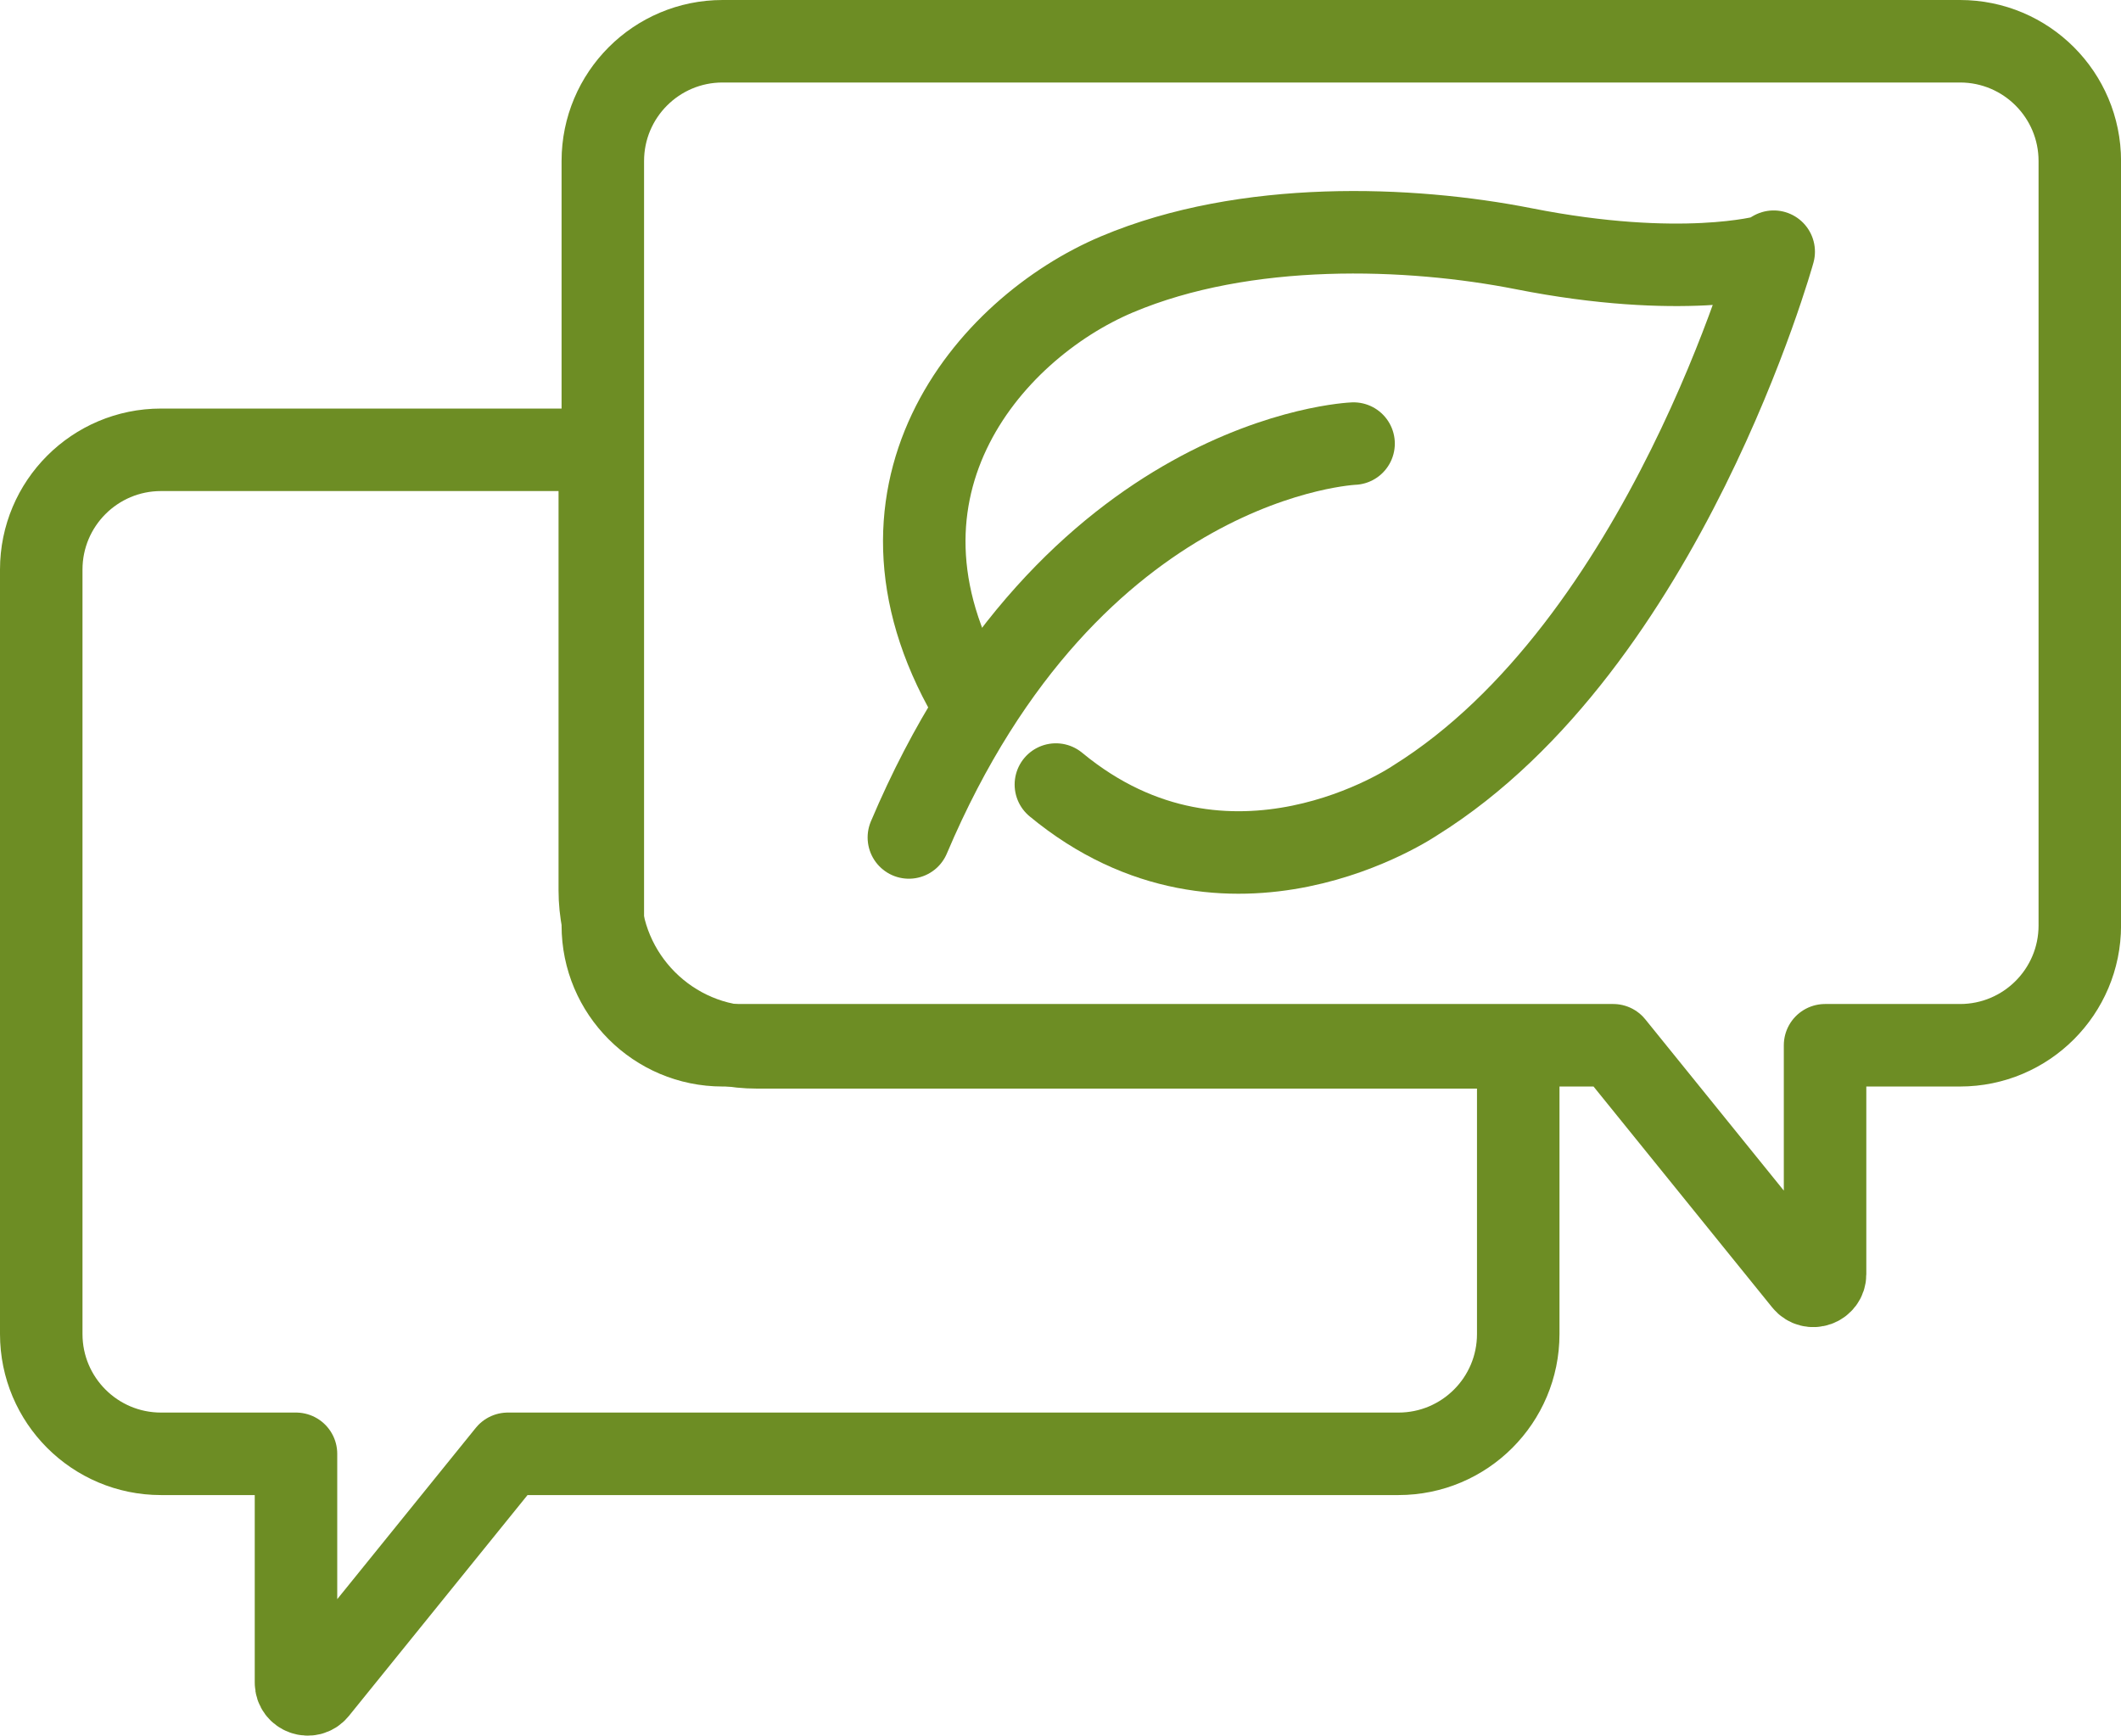
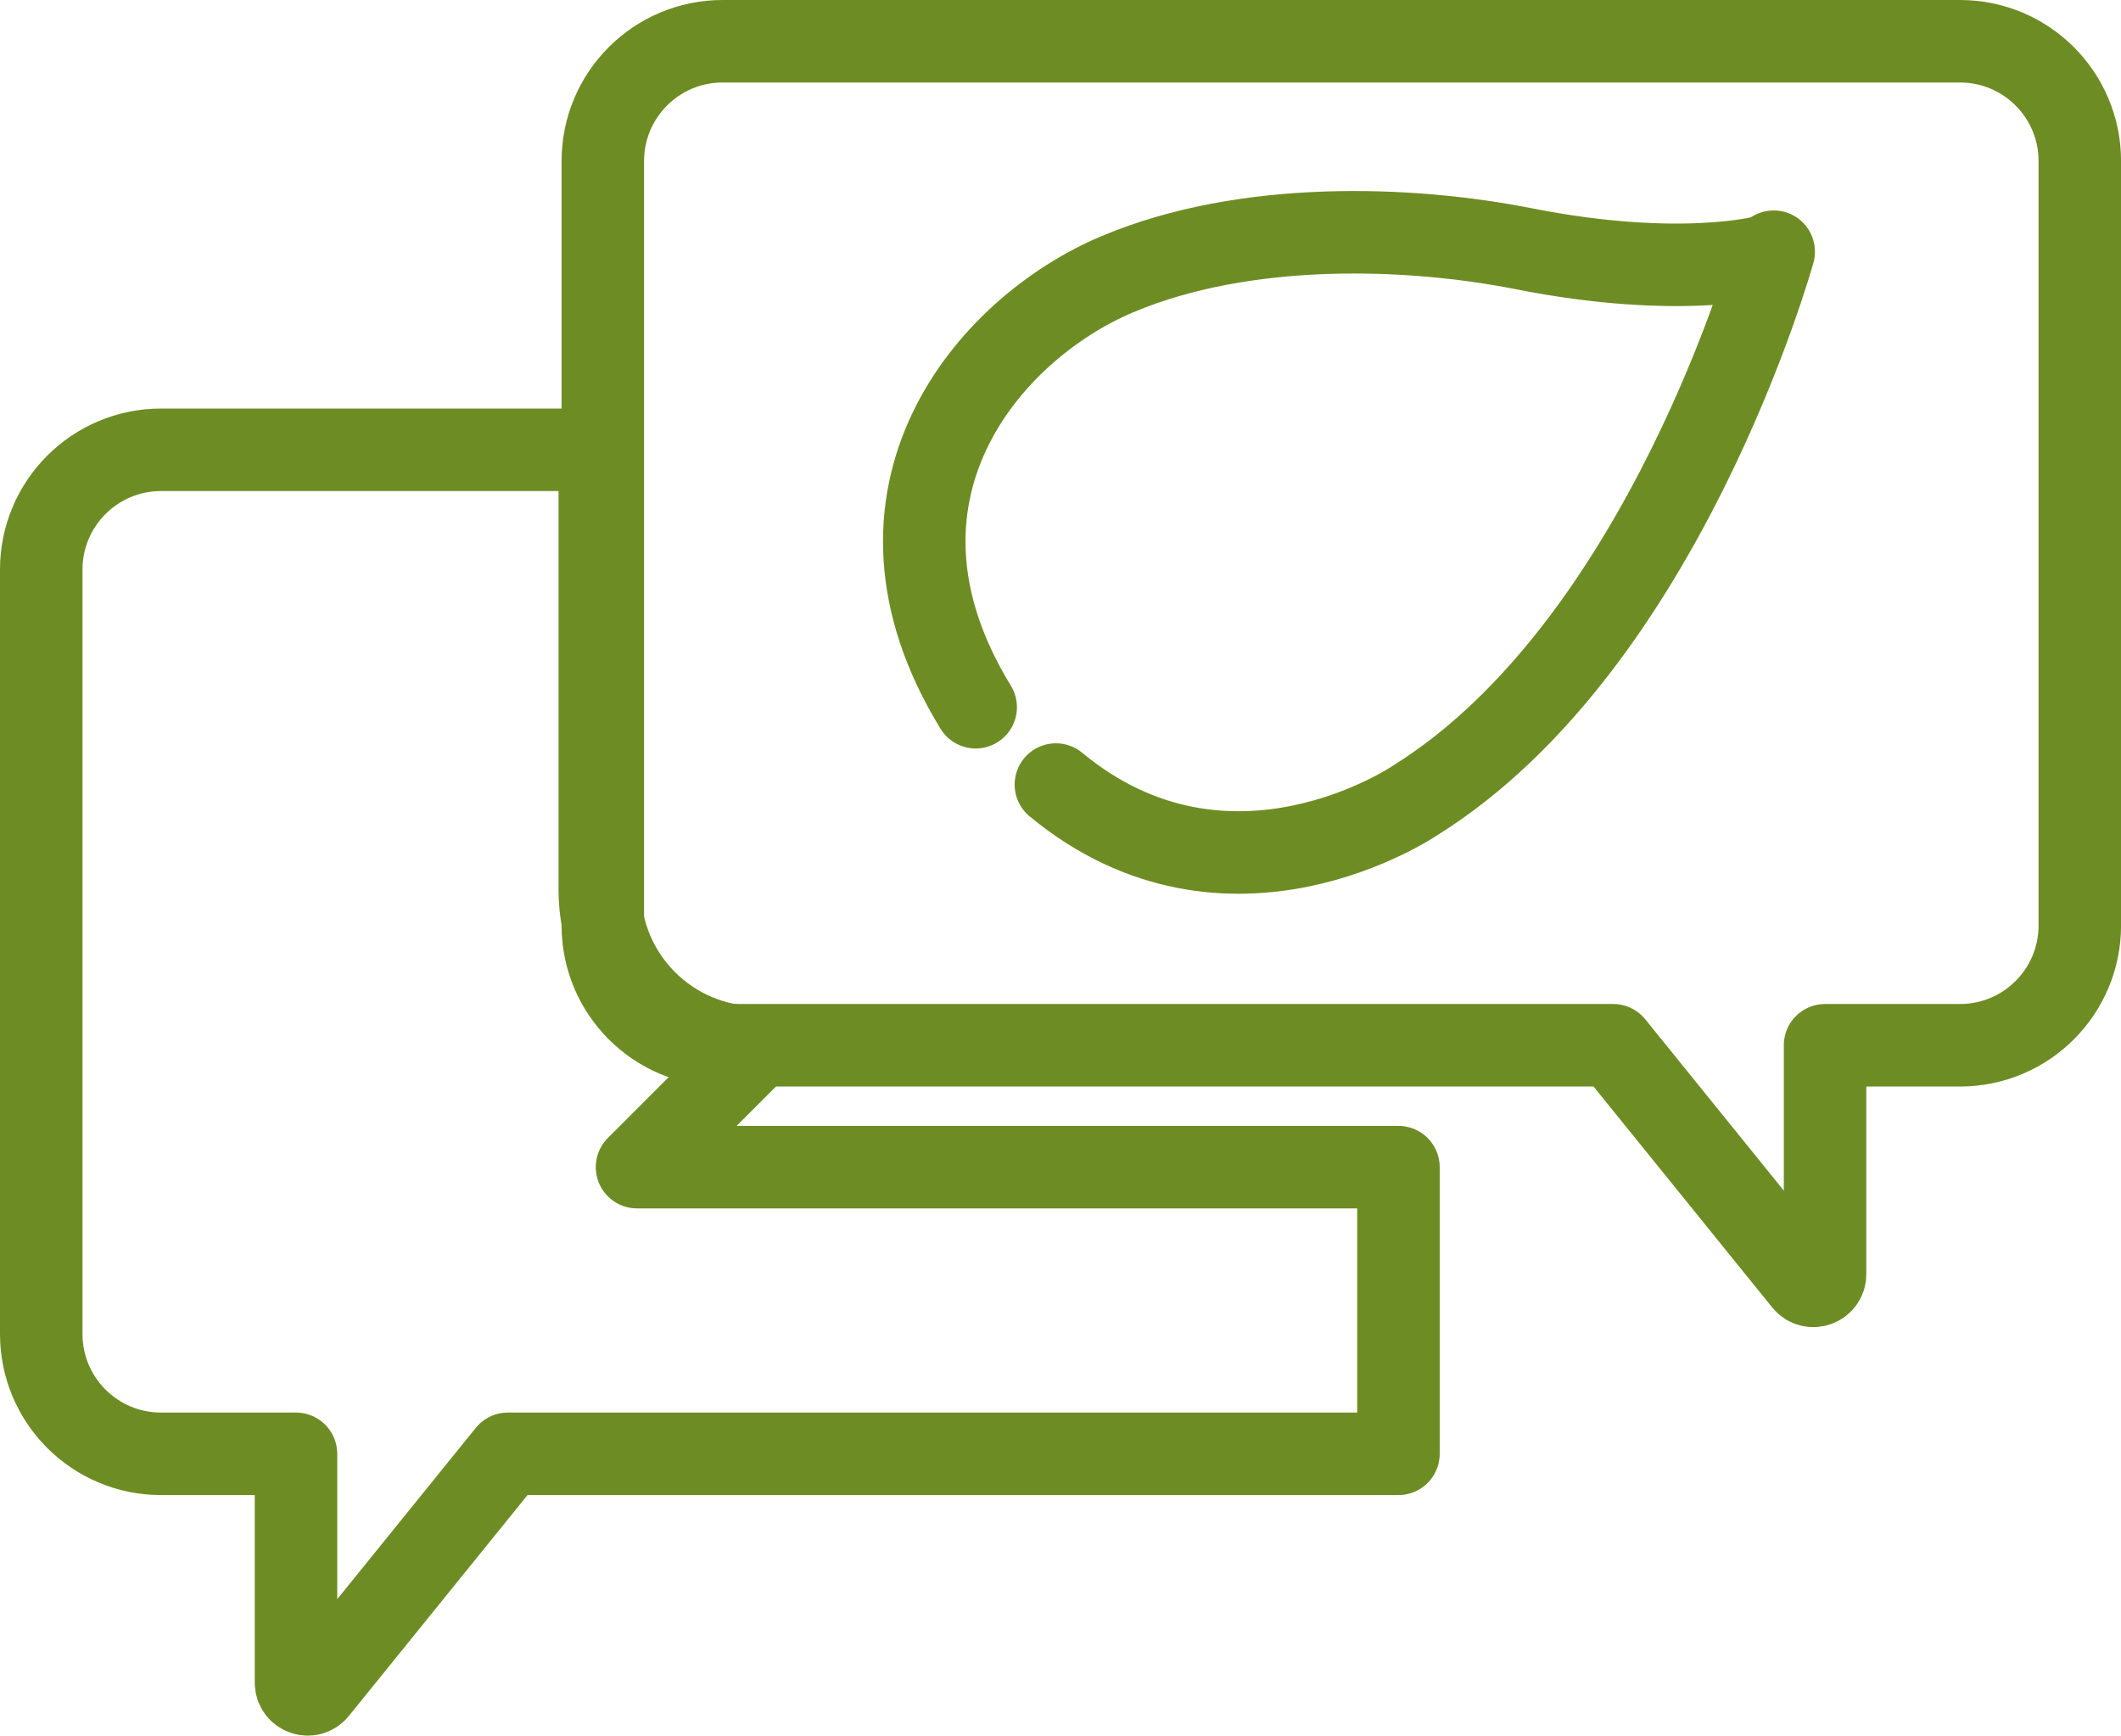
<svg xmlns="http://www.w3.org/2000/svg" id="Layer_2" viewBox="0 0 38.566 31.556">
  <defs>
    <style>
      .cls-1 {
        fill: none;
        stroke: #6d8d24;
        stroke-linecap: round;
        stroke-linejoin: round;
        stroke-width: 1.5px;
      }
    </style>
  </defs>
  <g id="_x34_0px40p">
    <g>
      <path class="cls-1" d="M35.638.75H13.139c-1.203,0-2.178.975-2.178,2.178v13.898c0,1.203.975,2.178,2.178,2.178h16.194l3.474,4.295c.126.156.378.067.378-.134v-4.161h2.454c1.203,0,2.178-.975,2.178-2.178V2.928c0-1.203-.975-2.178-2.178-2.178Z" />
-       <path class="cls-1" d="M13.761,19.042c-1.574,0-2.855-1.281-2.855-2.855v-8.009H2.928c-1.203,0-2.178.975-2.178,2.178v13.898c0,1.203.975,2.178,2.178,2.178h2.454v4.161c0,.2.252.289.378.134l3.474-4.295h16.194c1.203,0,2.178-.975,2.178-2.178v-5.212h-13.845Z" />
+       <path class="cls-1" d="M13.761,19.042c-1.574,0-2.855-1.281-2.855-2.855v-8.009H2.928c-1.203,0-2.178.975-2.178,2.178v13.898c0,1.203.975,2.178,2.178,2.178h2.454v4.161c0,.2.252.289.378.134l3.474-4.295h16.194v-5.212h-13.845Z" />
      <path class="cls-1" d="M17.741,12.858c-2.366-3.857.228-6.882,2.57-7.87s5.328-.874,7.394-.466c2.867.567,4.407.136,4.407.136l.139-.082s-1.982,7.15-6.519,9.976c0,0-3.388,2.312-6.533-.288" />
-       <path class="cls-1" d="M24.612,8.065s-5.139.204-8.086,7.161" />
    </g>
  </g>
</svg>